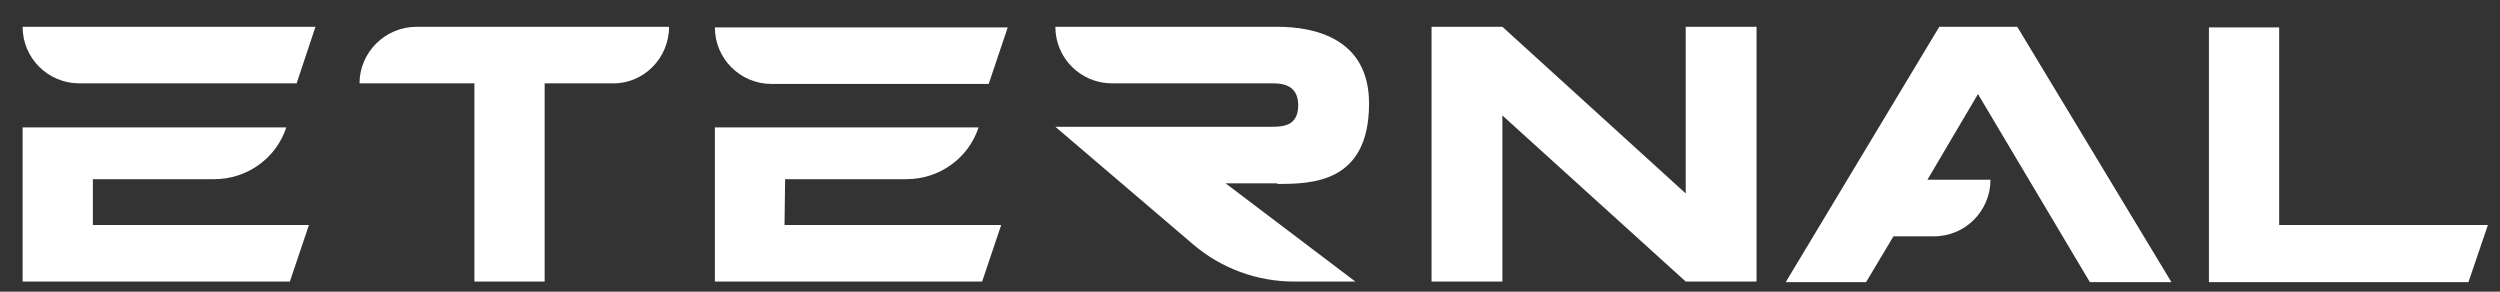
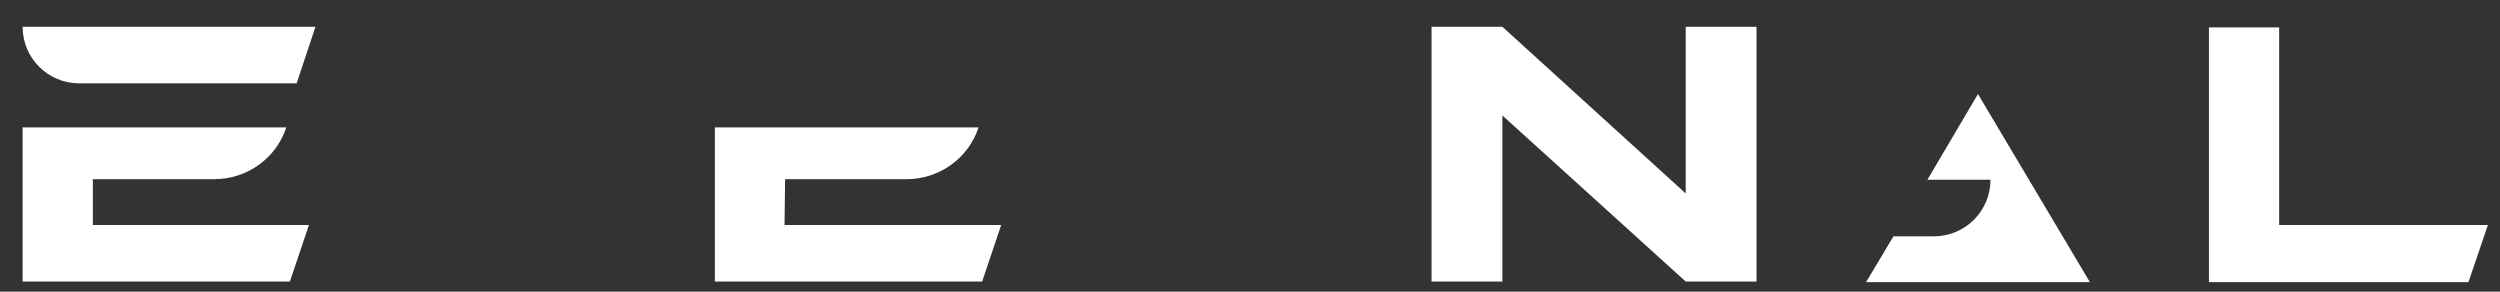
<svg xmlns="http://www.w3.org/2000/svg" version="1.1" id="Capa_1" x="0px" y="0px" viewBox="0 0 420 49" style="enable-background:new 0 0 420 49;" xml:space="preserve">
  <rect x="0" y="0" width="420" height="49" fill="#333333" stroke="none" />
  <style type="text/css">
	.st0{fill:#FFFFFF;}
</style>
  <path class="st0" d="M418,37.7l-3.3,9.7h-43.6l0-42.8h11.8l0,33.2H418z" />
  <g>
    <path class="st0" d="M15.6,30.1H36c5.5,0,10.4-3.5,12.1-8.7l0,0l-44.3,0l0,0h0l0,25.9h44.9l3.2-9.5H15.6L15.6,30.1z" />
    <path class="st0" d="M49.8,14.1L53,4.5H3.8v0c0,5.3,4.3,9.5,9.5,9.5H49.8z" />
  </g>
  <g>
    <path class="st0" d="M131.9,30.1h20.4c5.5,0,10.4-3.5,12.1-8.7l0,0l-44.3,0l0,0h0l0,25.9h44.9l3.2-9.5h-36.4L131.9,30.1z" />
-     <path class="st0" d="M166.1,14.1l3.2-9.5h-49.2v0c0,5.3,4.3,9.5,9.5,9.5H166.1z" />
  </g>
-   <path class="st0" d="M351.1,47.4h13.7L338.9,4.5h-13.1L300,47.4l13.5,0l4.6-7.7h4.5h2.3c5.3,0,9.5-4.3,9.5-9.5h-10.6l8.5-14.4  L351.1,47.4z" />
+   <path class="st0" d="M351.1,47.4h13.7h-13.1L300,47.4l13.5,0l4.6-7.7h4.5h2.3c5.3,0,9.5-4.3,9.5-9.5h-10.6l8.5-14.4  L351.1,47.4z" />
  <path class="st0" d="M295.1,47.3h-11.9l-30.8-27.9l0,27.9h-11.9l0-42.8h11.9l30.8,28l0-28h11.9L295.1,47.3z" />
-   <path class="st0" d="M112.4,4.5H70c-5.3,0-9.6,4.3-9.6,9.5l0,0h19.3l0,33.3h11.8l0-33.3h11.4C108.1,14.1,112.4,9.8,112.4,4.5  L112.4,4.5z" />
-   <path class="st0" d="M214.6,30.9c5.7,0,15.4-0.1,15.4-13.5c0-11.1-9.4-12.9-15.4-12.9h-37.3l0,0c0,5.3,4.3,9.5,9.5,9.5l26.9,0  c1.5,0,4.4,0.1,4.4,3.7c0,3.6-2.8,3.6-4.6,3.6l-36.2,0l23.2,19.8c4.7,4,10.7,6.2,16.9,6.2h10.3l-21.8-16.5H214.6z" />
</svg>